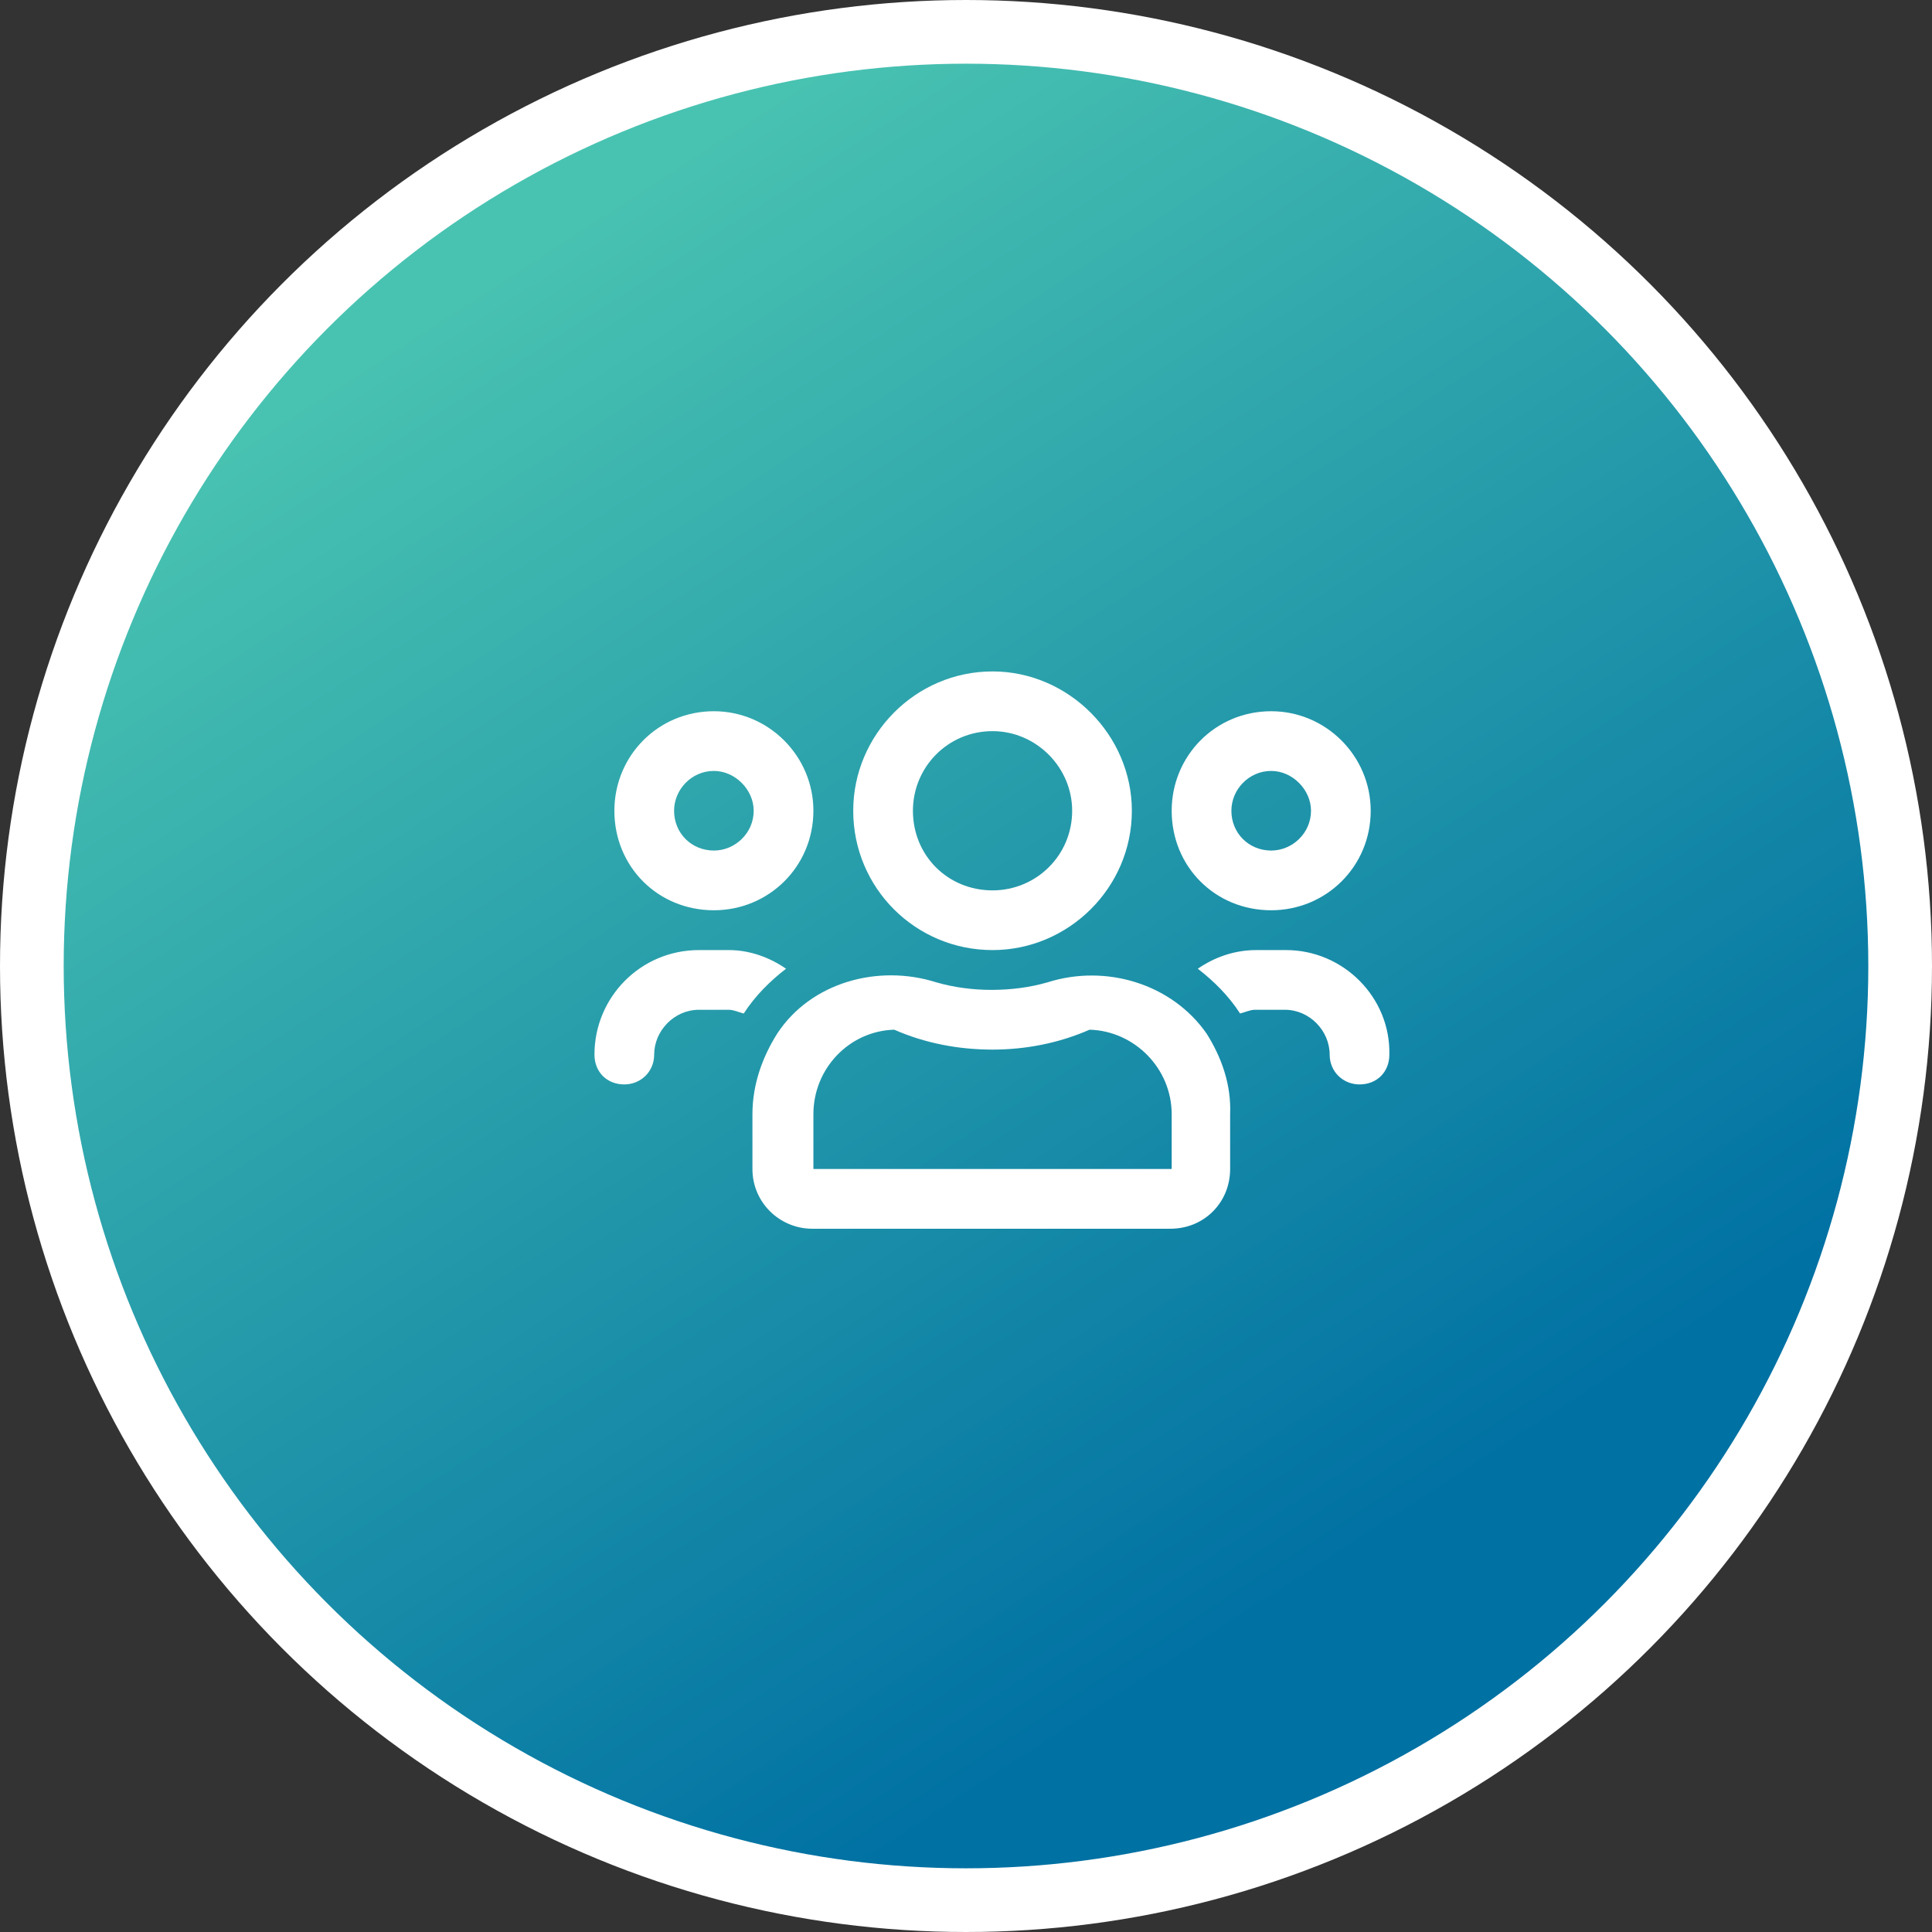
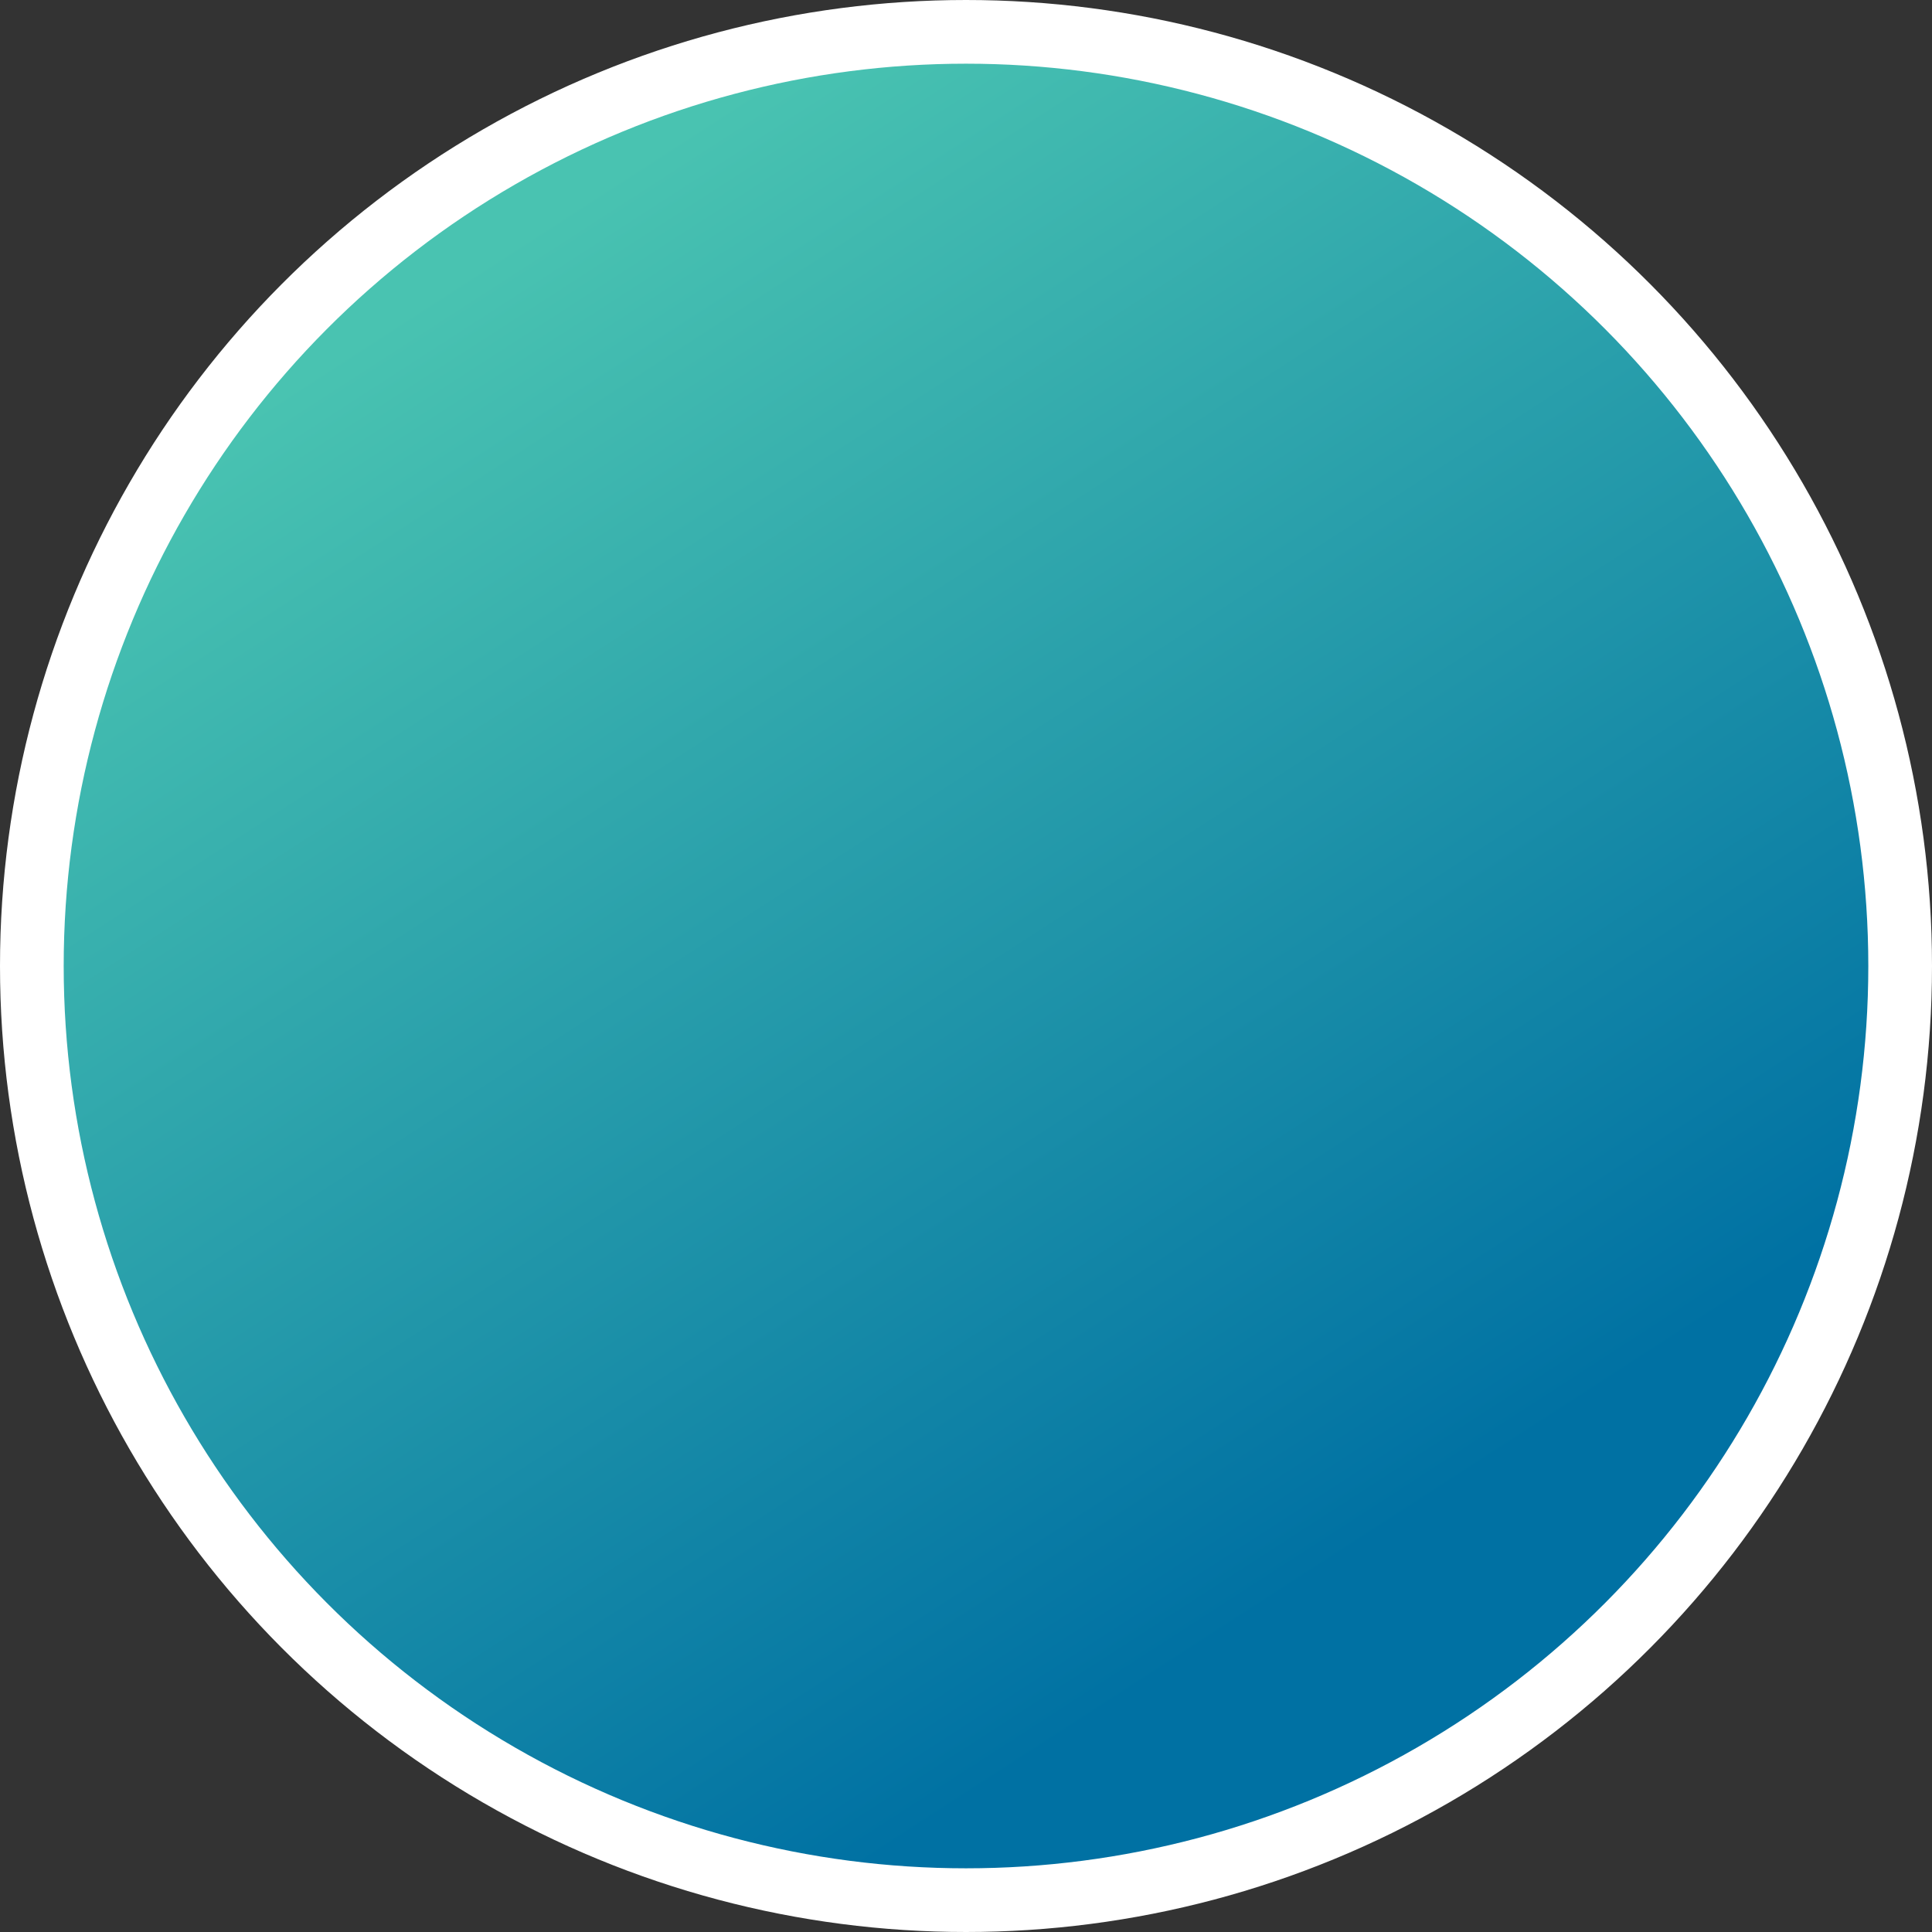
<svg xmlns="http://www.w3.org/2000/svg" width="91" height="91" viewBox="0 0 91 91" fill="none">
  <rect x="0" y="0" width="91" height="91" fill="#333333" stroke="none" />
  <circle cx="45.5" cy="45.5" r="44" fill="url(#paint0_linear_56_1661)" stroke="white" stroke-width="3" />
-   <path d="M59.875 42.875C57.238 42.875 55.188 40.824 55.188 38.188C55.188 35.609 57.238 33.5 59.875 33.5C62.453 33.5 64.562 35.609 64.562 38.188C64.562 40.824 62.453 42.875 59.875 42.875ZM59.875 36.312C58.82 36.312 58 37.191 58 38.188C58 39.242 58.82 40.062 59.875 40.062C60.871 40.062 61.75 39.242 61.75 38.188C61.75 37.191 60.871 36.312 59.875 36.312ZM33.625 42.875C30.988 42.875 28.938 40.824 28.938 38.188C28.938 35.609 30.988 33.5 33.625 33.5C36.203 33.5 38.312 35.609 38.312 38.188C38.312 40.824 36.203 42.875 33.625 42.875ZM33.625 36.312C32.57 36.312 31.75 37.191 31.75 38.188C31.75 39.242 32.57 40.062 33.625 40.062C34.621 40.062 35.5 39.242 35.5 38.188C35.5 37.191 34.621 36.312 33.625 36.312ZM56.828 48.676C57.531 49.789 58 51.078 57.941 52.484V55.062C57.941 56.645 56.711 57.875 55.129 57.875H38.254C36.73 57.875 35.441 56.645 35.441 55.062V52.484C35.441 51.078 35.91 49.789 36.613 48.676C38.195 46.273 41.359 45.395 44.113 46.273C44.934 46.508 45.812 46.625 46.691 46.625C47.629 46.625 48.508 46.508 49.328 46.273C52.082 45.395 55.188 46.332 56.828 48.676ZM55.188 55.062V52.484C55.188 50.316 53.43 48.559 51.32 48.5C49.855 49.145 48.273 49.438 46.75 49.438C45.168 49.438 43.586 49.145 42.121 48.5C40.012 48.559 38.312 50.316 38.312 52.484V55.062H55.188ZM60.578 44.75C63.273 44.75 65.5 46.977 65.441 49.672C65.441 50.492 64.856 51.078 64.035 51.078C63.273 51.078 62.629 50.492 62.629 49.672C62.629 48.559 61.691 47.562 60.52 47.562H59.113C58.879 47.562 58.645 47.68 58.41 47.738C57.883 46.918 57.18 46.215 56.418 45.629C57.18 45.102 58.117 44.75 59.172 44.75H60.578ZM46.75 44.75C43.117 44.75 40.188 41.82 40.188 38.188C40.188 34.613 43.117 31.625 46.75 31.625C50.324 31.625 53.312 34.613 53.312 38.188C53.312 41.82 50.324 44.75 46.75 44.75ZM46.75 34.438C44.641 34.438 43 36.137 43 38.188C43 40.297 44.641 41.938 46.75 41.938C48.801 41.938 50.5 40.297 50.5 38.188C50.5 36.137 48.801 34.438 46.75 34.438ZM37.023 45.629C36.262 46.215 35.559 46.918 35.031 47.738C34.797 47.68 34.562 47.562 34.328 47.562H32.922C31.75 47.562 30.812 48.559 30.812 49.672C30.812 50.492 30.168 51.078 29.406 51.078C28.586 51.078 28 50.492 28 49.672C28 46.977 30.168 44.75 32.922 44.75H34.328C35.324 44.75 36.262 45.102 37.023 45.629Z" fill="white" />
  <defs>
    <linearGradient id="paint0_linear_56_1661" x1="15.75" y1="16.784" x2="55.617" y2="78.432" gradientUnits="userSpaceOnUse">
      <stop stop-color="#49C3B1" />
      <stop offset="1" stop-color="#0071A3" />
    </linearGradient>
  </defs>
</svg>